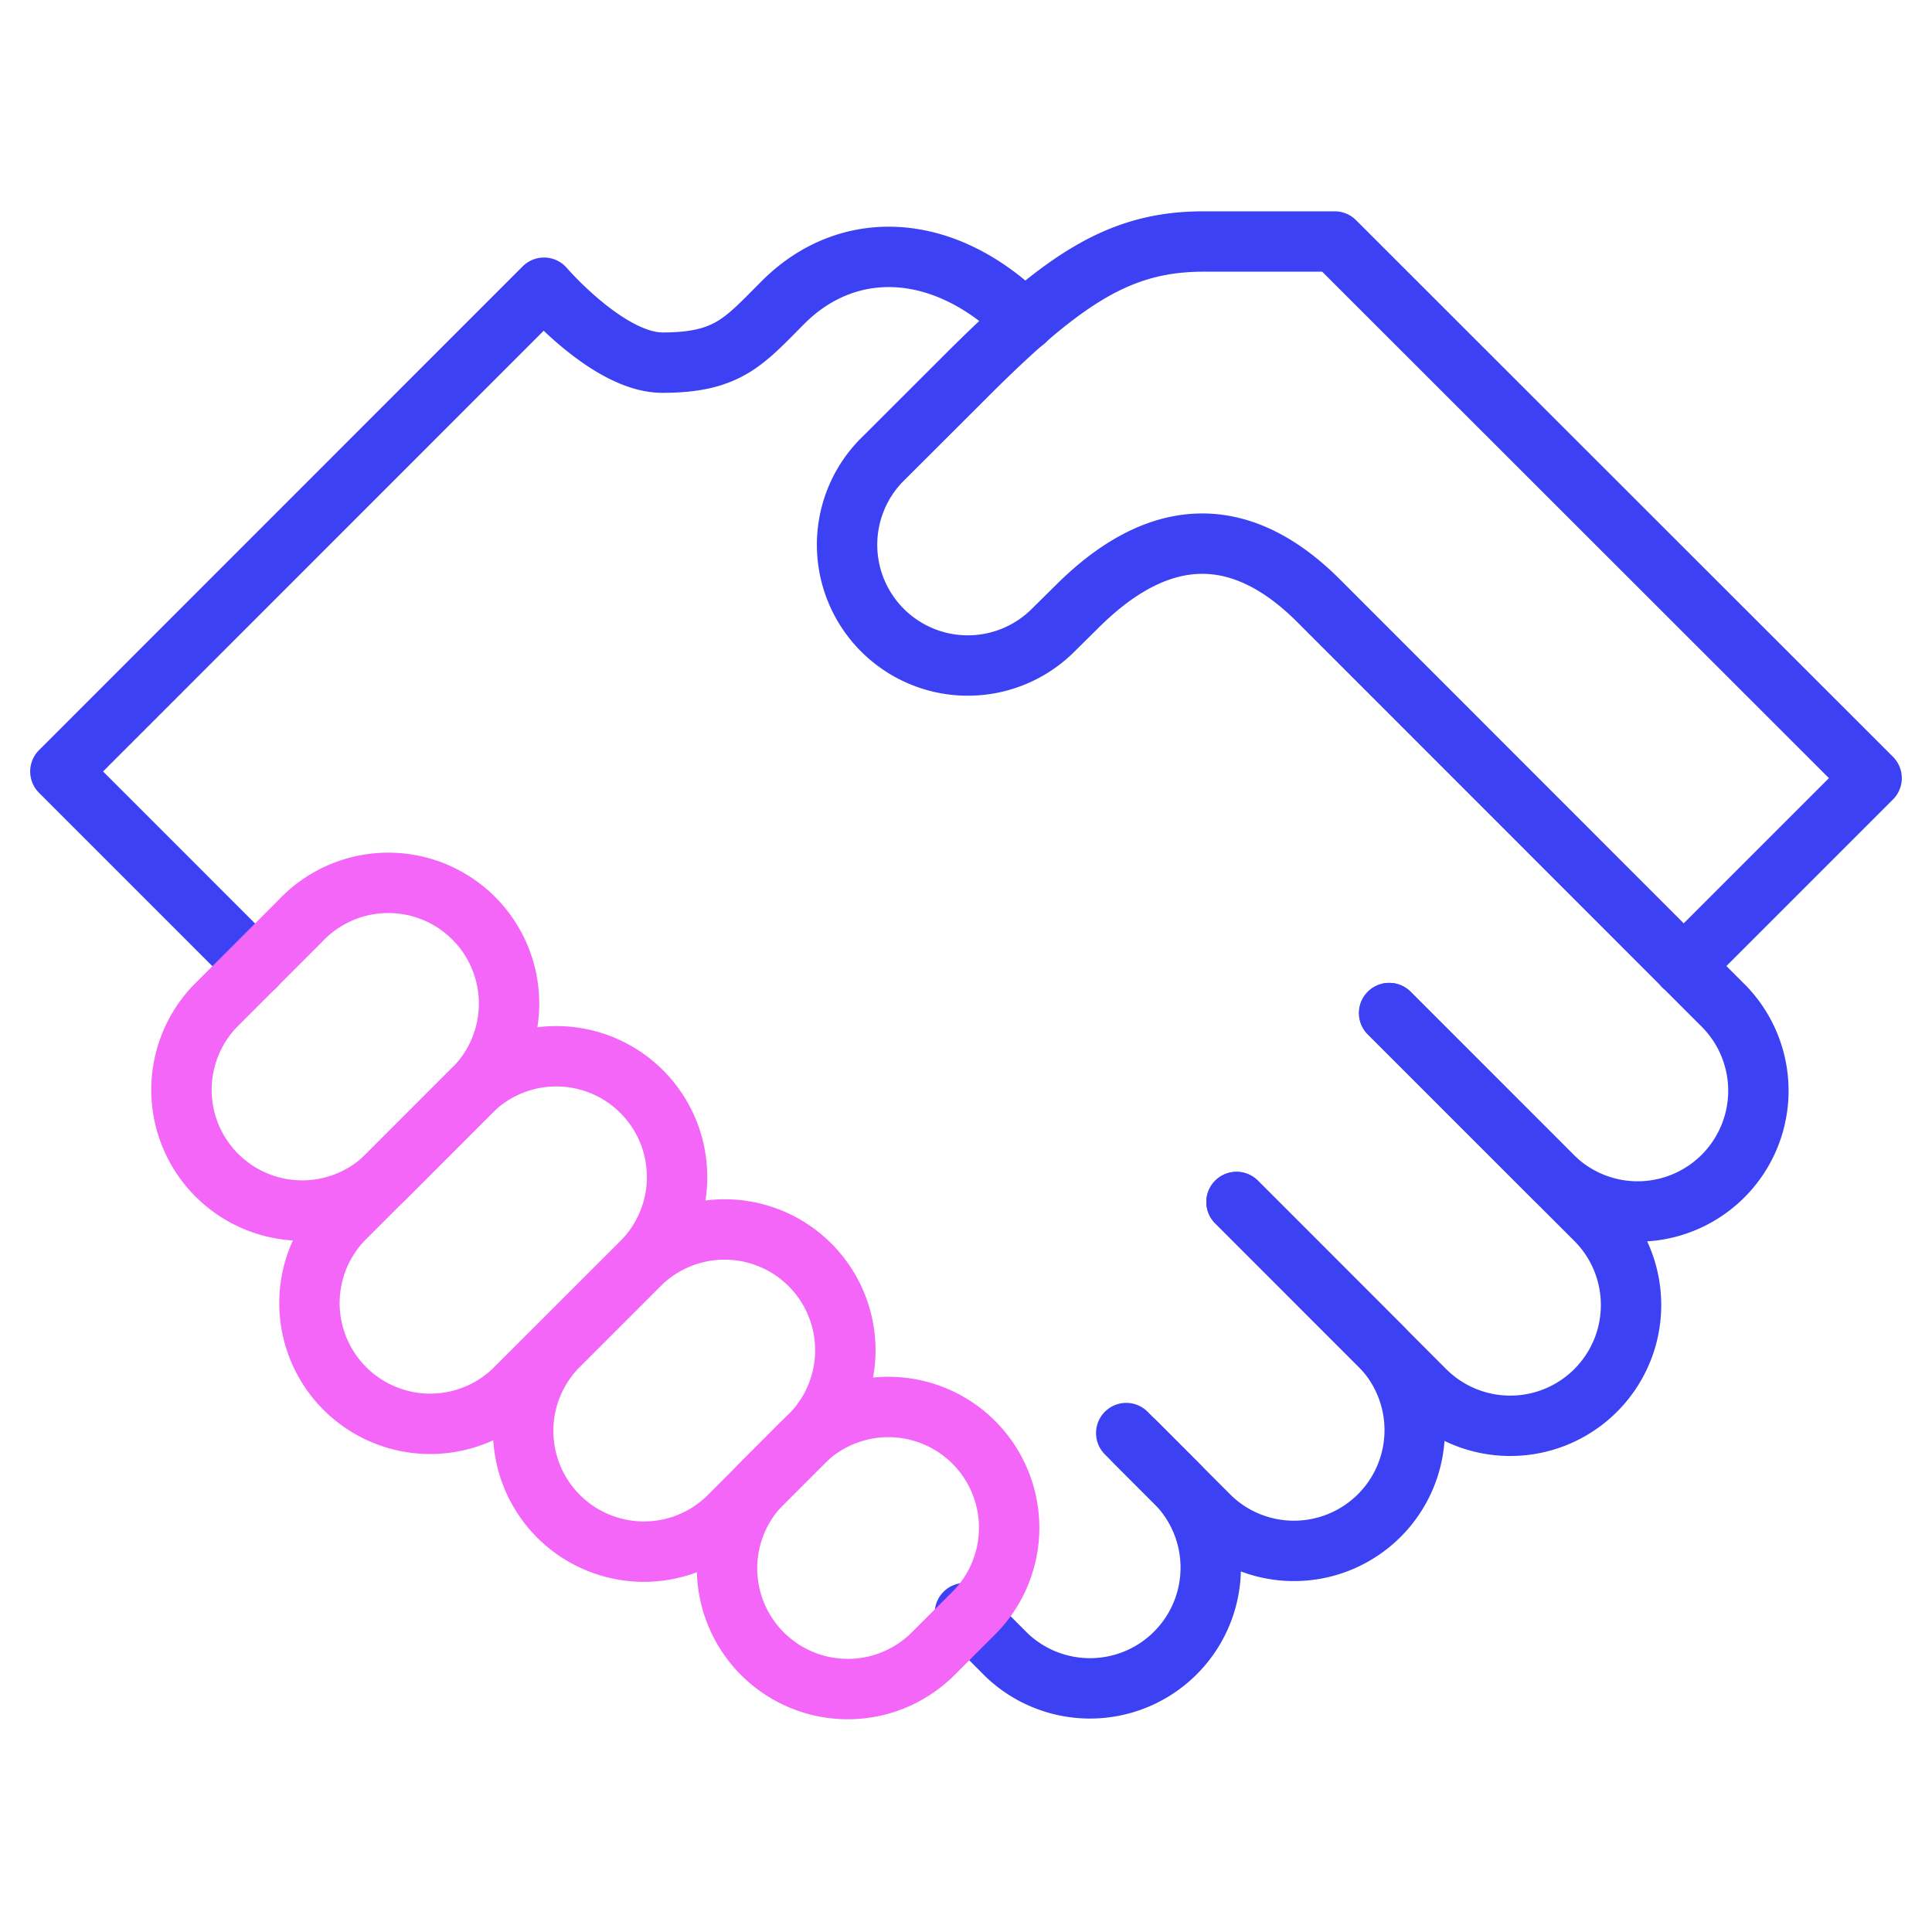
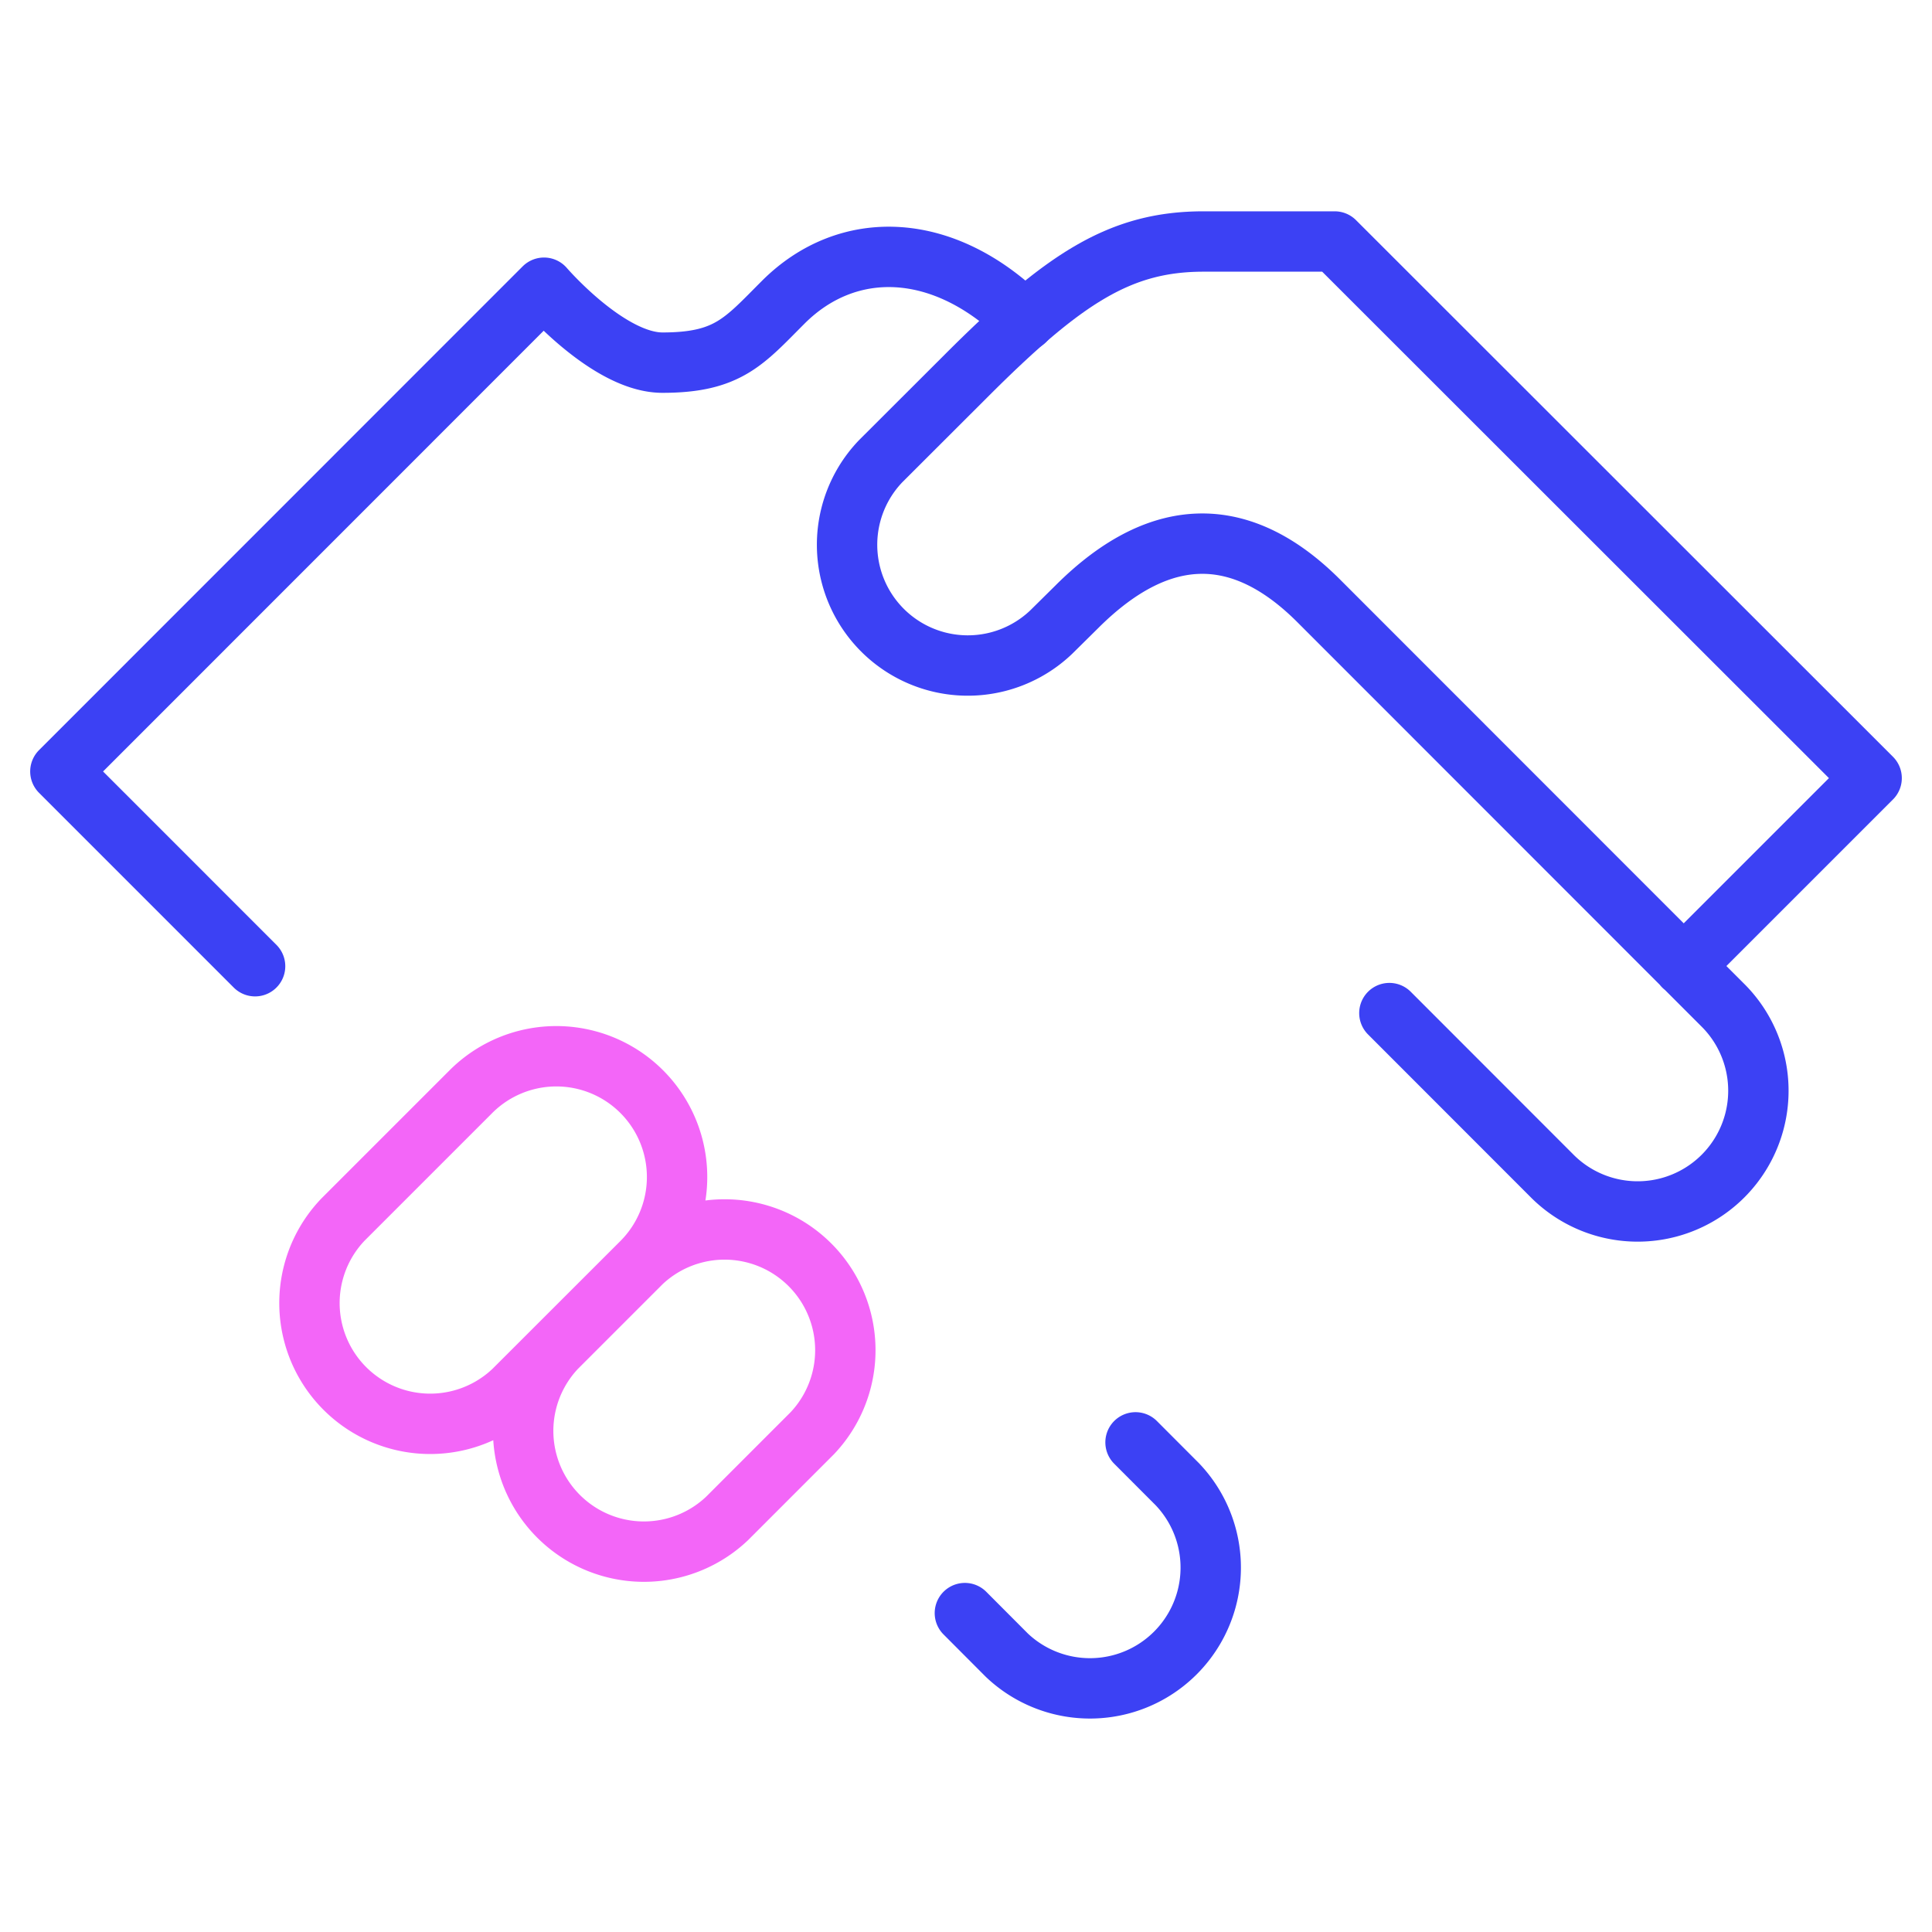
<svg xmlns="http://www.w3.org/2000/svg" viewBox="0 0 64 64" aria-labelledby="title" aria-describedby="desc" role="img">
  <title>Handshake</title>
  <desc>A line styled icon from Orion Icon Library.</desc>
  <path stroke-width="2" stroke-miterlimit="10" stroke="#3c41f4" fill="none" d="M46.025 33.56l5.427 5.431a4 4 0 0 0 5.657-5.656L43.68 19.9c-2.441-2.44-5.137-2.672-8.016.208l-.838.828a4 4 0 0 1-5.655-5.656L32 12.455C35.266 9.185 37.124 8 39.873 8h4.34L62 25.776l-6.23 6.23" data-name="layer2" stroke-linejoin="round" stroke-linecap="round" />
-   <path stroke-width="2" stroke-miterlimit="10" stroke="#3c41f4" fill="none" d="M46.014 33.559l6.844 6.841a4 4 0 0 1-5.658 5.66l-6.239-6.242" data-name="layer2" stroke-linejoin="round" stroke-linecap="round" />
-   <path stroke-width="2" stroke-miterlimit="10" stroke="#3c41f4" fill="none" d="M40.962 39.818l4.825 4.827a4 4 0 0 1-5.652 5.655l-2.827-2.828" data-name="layer2" stroke-linejoin="round" stroke-linecap="round" />
  <path stroke-width="2" stroke-miterlimit="10" stroke="#3c41f4" fill="none" d="M37.616 47.78l1.39 1.393a4 4 0 0 1-5.653 5.657l-1.39-1.394M8.45 32.007L2 25.556 18.021 9.531s2.132 2.482 3.924 2.482c2.174 0 2.706-.706 4-2 2.124-2.126 5.32-2.063 8 .613" data-name="layer2" stroke-linejoin="round" stroke-linecap="round" />
-   <path stroke-width="2" stroke-miterlimit="10" stroke="#f366f8" fill="none" d="M15.6 36.163a4 4 0 1 0-5.653-5.655l-2.825 2.827a4 4 0 0 0 5.655 5.656z" data-name="layer1" stroke-linejoin="round" stroke-linecap="round" />
  <path stroke-width="2" stroke-miterlimit="10" stroke="#f366f8" fill="none" d="M21.258 41.818a4 4 0 0 0-5.658-5.656L11.362 40.4a4 4 0 0 0 5.655 5.656zm5.653 5.656a4 4 0 0 0-5.653-5.656l-2.827 2.827a4 4 0 0 0 5.655 5.655z" data-name="layer1" stroke-linejoin="round" stroke-linecap="round" />
-   <path stroke-width="2" stroke-miterlimit="10" stroke="#f366f8" fill="none" d="M32.258 53.436A4 4 0 1 0 26.6 47.78l-1.392 1.393a4 4 0 0 0 5.655 5.657z" data-name="layer1" stroke-linejoin="round" stroke-linecap="round" />
</svg>